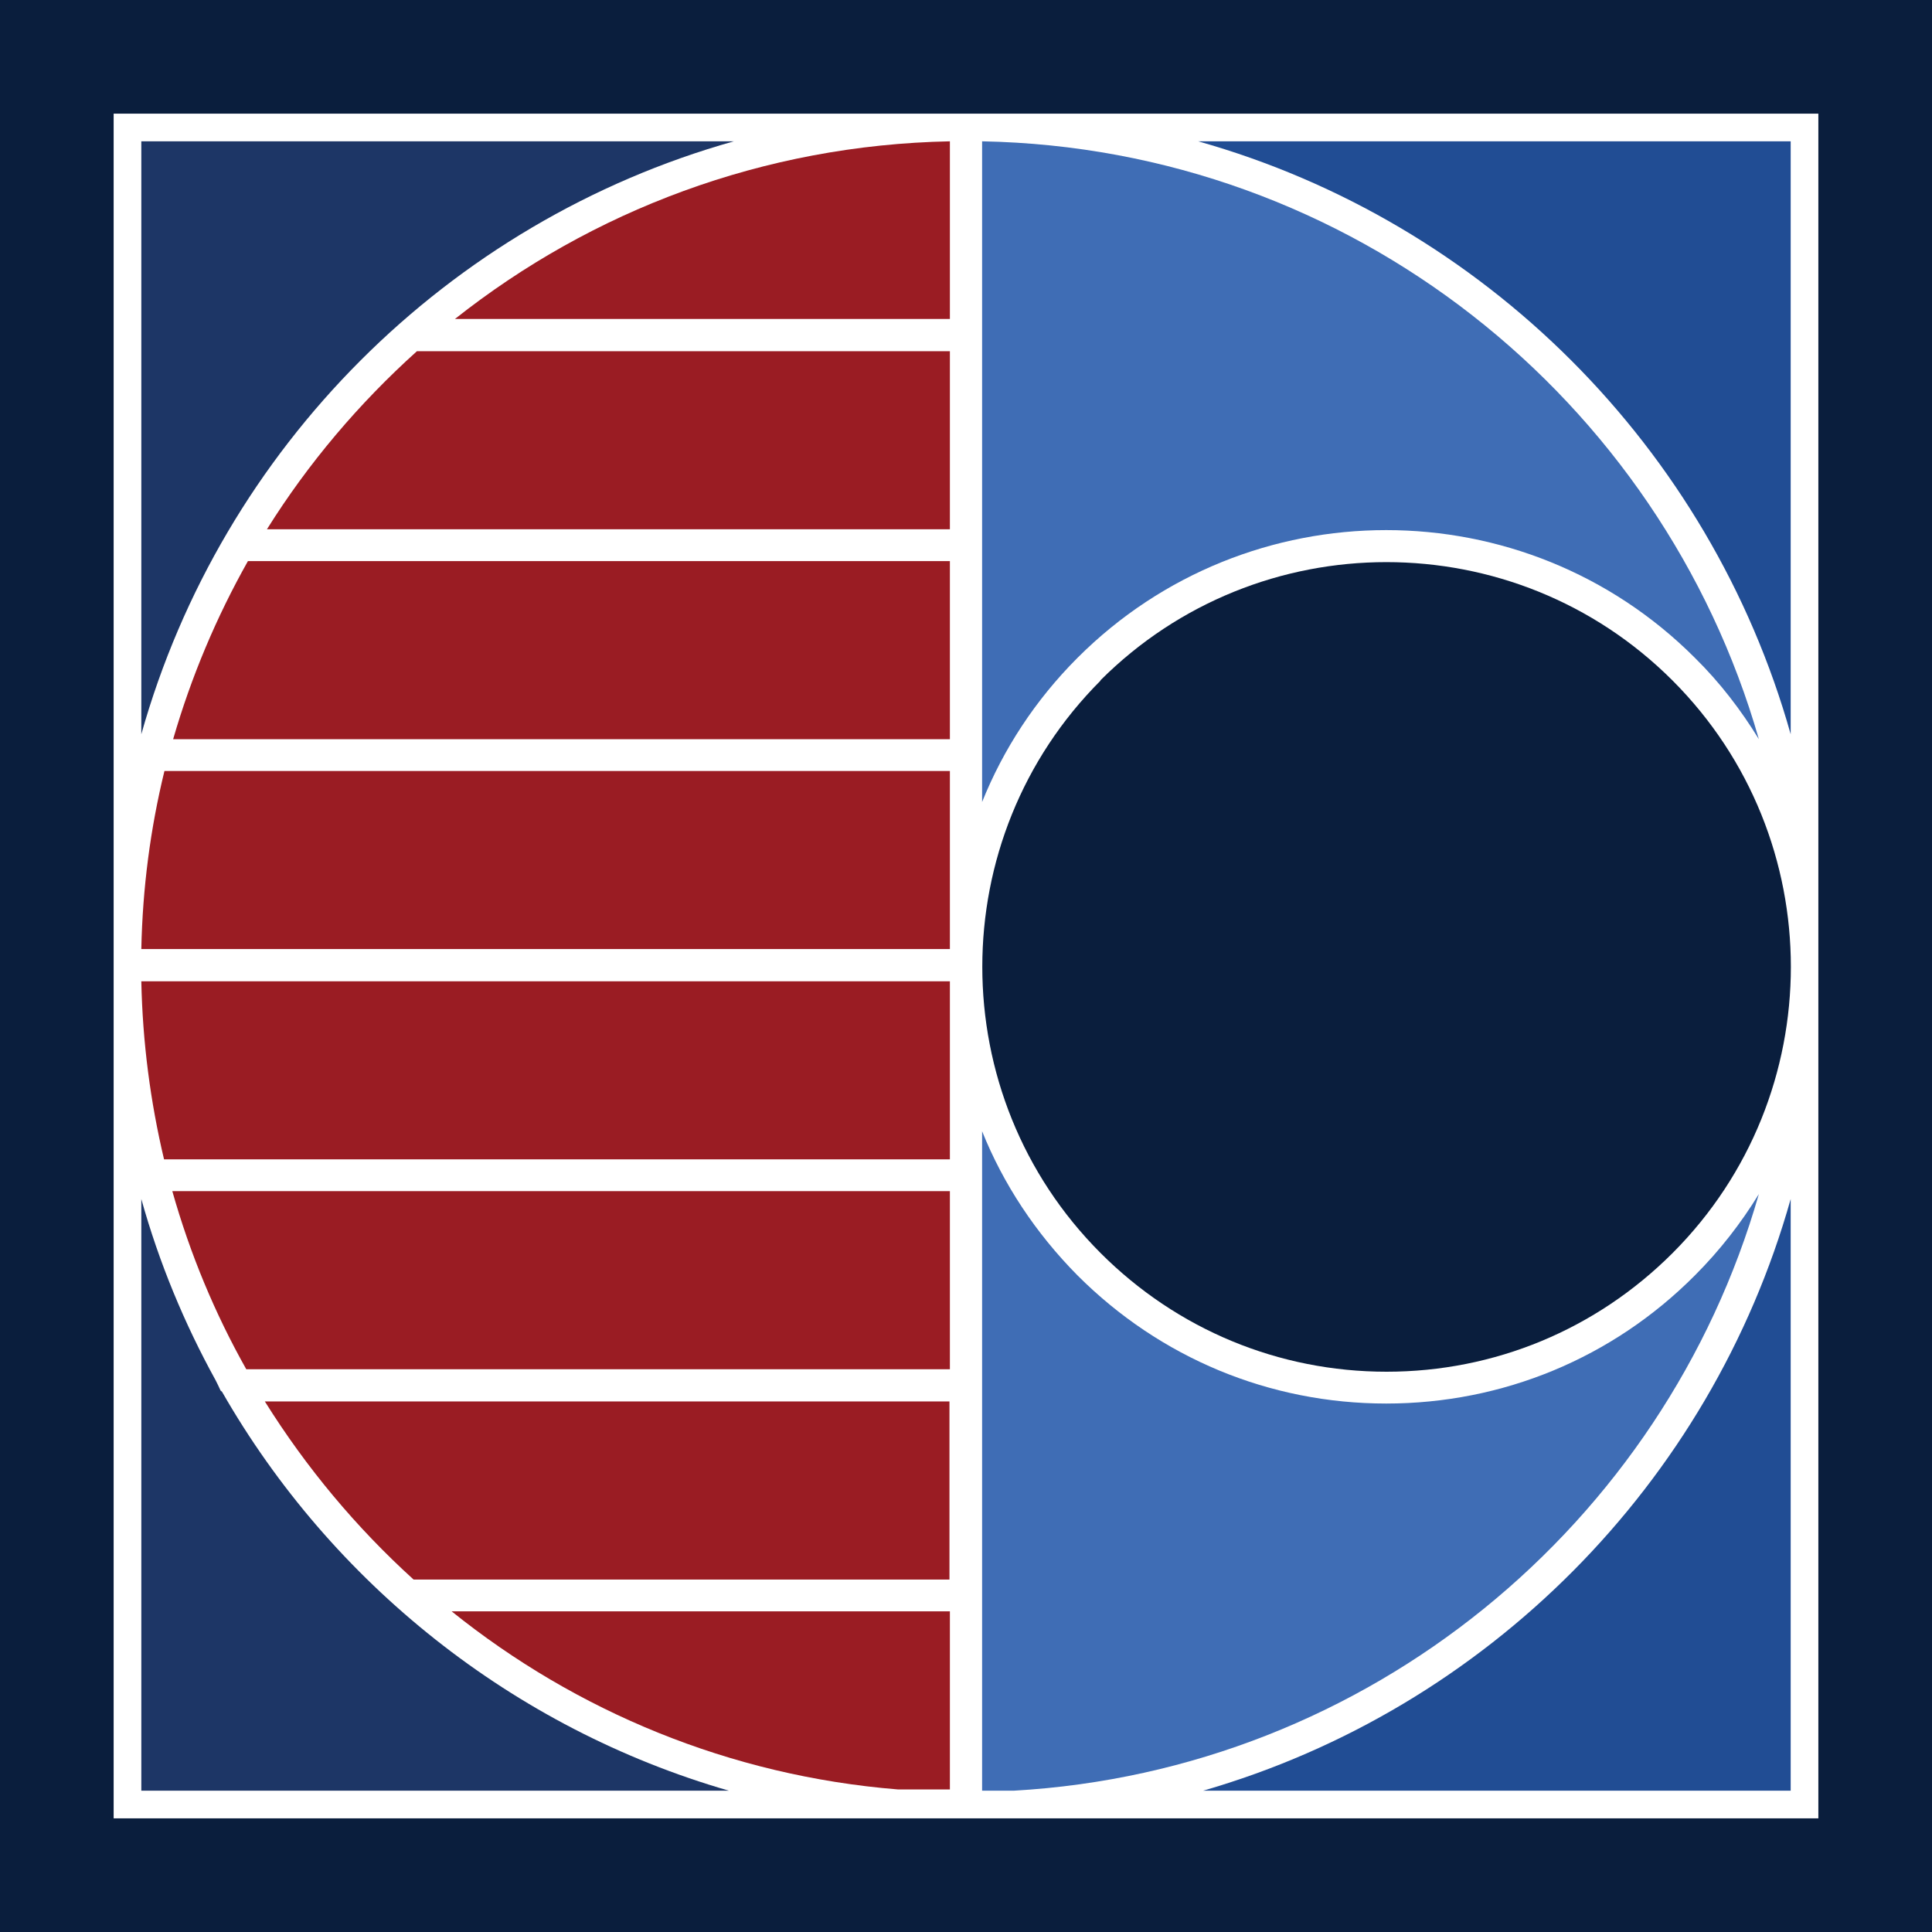
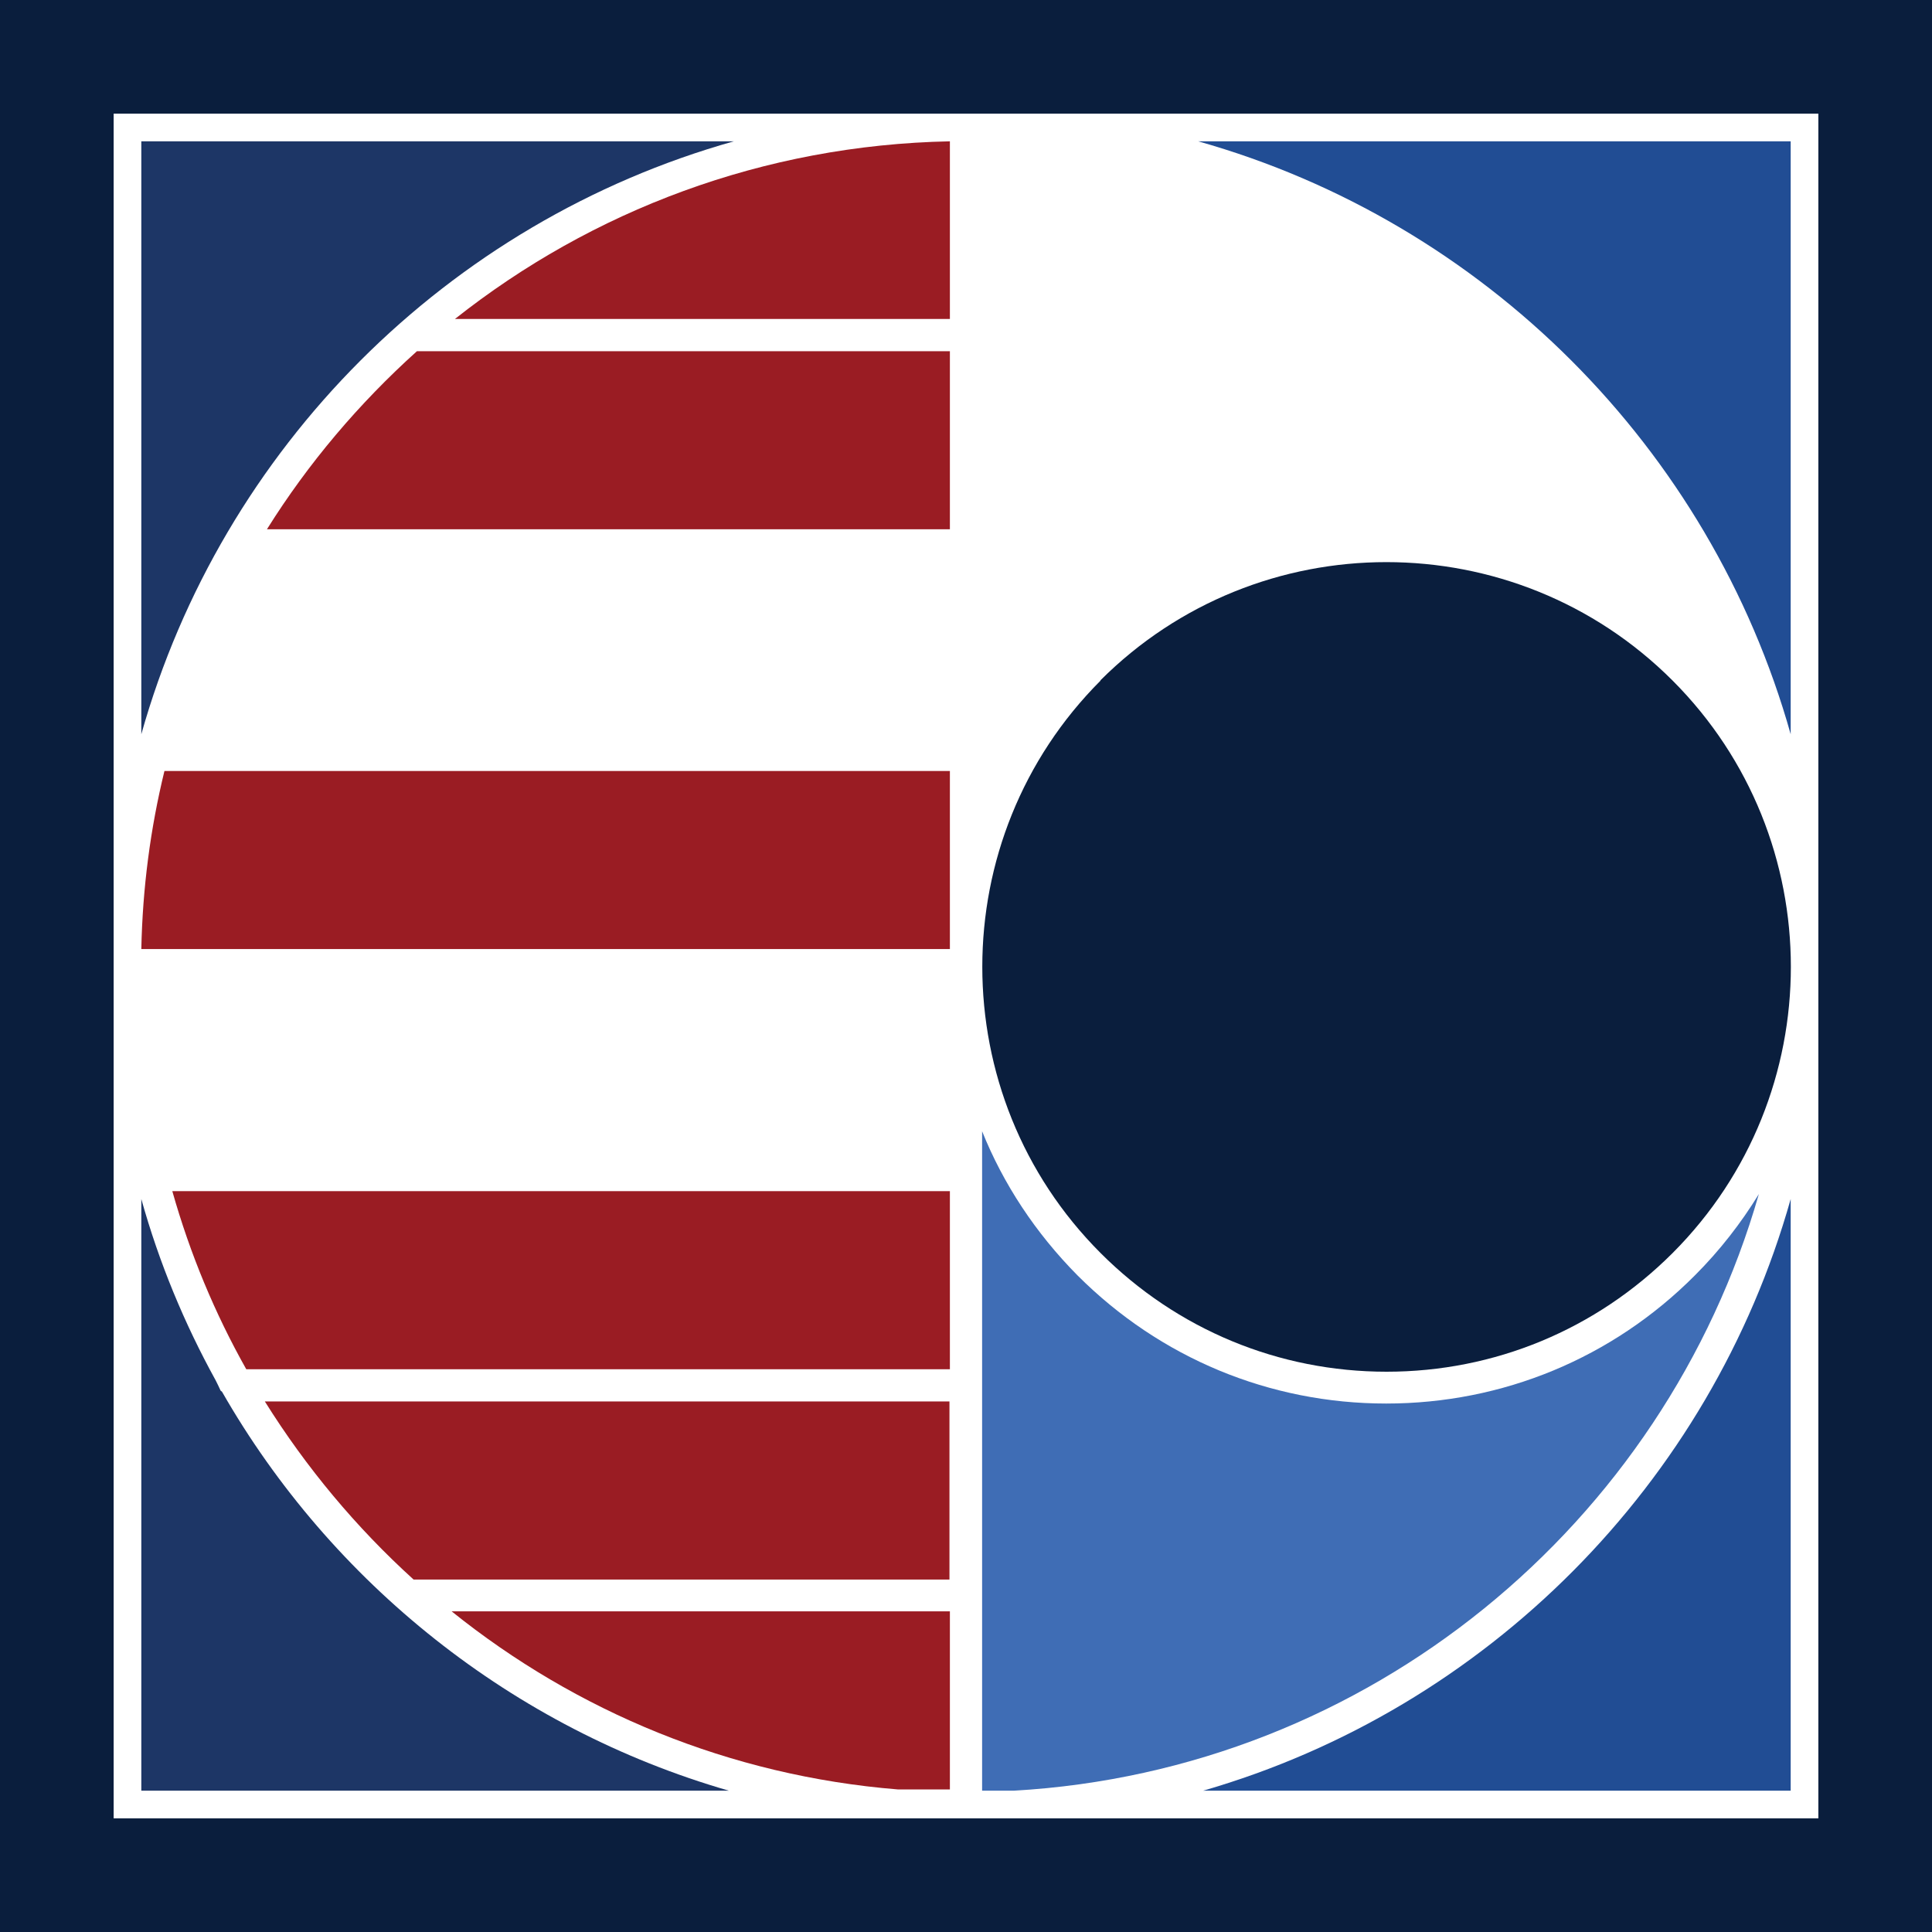
<svg xmlns="http://www.w3.org/2000/svg" width="68" height="68" viewBox="0 0 68 68" fill="none">
  <rect width="68" height="68" fill="#0A1E3D" />
  <g clip-path="url(#clip0_91_6067)">
    <path d="M64 4H4V64H64V4Z" fill="white" />
    <path d="M63.026 4.974V25.842C60.19 15.764 52.235 7.81 42.172 4.974H63.026Z" fill="#214D94" />
    <path d="M4.974 4.974H25.827C15.75 7.81 7.81 15.764 4.974 25.842V4.974Z" fill="#1D3666" />
    <path d="M33.433 4.974V11.227H16.012C20.825 7.417 26.86 5.105 33.433 4.974Z" fill="#9A1C23" />
    <path d="M14.674 12.362H33.433V18.629H9.395C10.849 16.303 12.638 14.194 14.674 12.362Z" fill="#9A1C23" />
-     <path d="M6.094 26.017C6.734 23.806 7.621 21.712 8.726 19.749H33.433V26.017H6.094Z" fill="#9A1C23" />
-     <path d="M34.567 19.749V4.974C47.553 5.221 58.474 14.048 61.906 26.016C61.281 24.998 60.539 24.024 59.652 23.151C53.661 17.16 43.918 17.16 37.927 23.151C36.429 24.649 35.309 26.38 34.567 28.227V19.749Z" fill="#3F6DB5" />
    <path d="M4.974 33.404C5.018 31.252 5.294 29.158 5.788 27.136H33.433V33.404H4.974Z" fill="#9A1C23" />
    <path d="M38.726 23.951C44.281 18.396 53.312 18.396 58.867 23.951C64.421 29.506 64.421 38.551 58.867 44.106C56.176 46.797 52.599 48.28 48.803 48.28C45.008 48.28 41.431 46.797 38.74 44.106C33.185 38.551 33.185 29.506 38.74 23.951H38.726Z" fill="#0A1E3D" />
-     <path d="M5.774 40.806C5.294 38.784 5.018 36.69 4.974 34.538H33.433V40.806H5.774Z" fill="#9A1C23" />
    <path d="M4.974 63.026V42.202C5.599 44.441 6.486 46.579 7.592 48.586C7.65 48.702 7.708 48.818 7.766 48.949C7.781 48.949 7.795 48.978 7.81 48.978C11.663 55.711 18.047 60.83 25.653 63.026H4.974Z" fill="#1D3666" />
    <path d="M6.065 41.925H33.433V48.193H8.668C7.563 46.23 6.69 44.136 6.065 41.925Z" fill="#9A1C23" />
    <path d="M9.322 49.327H33.418V55.595H14.557C12.536 53.762 10.777 51.654 9.322 49.327Z" fill="#9A1C23" />
    <path d="M15.896 56.714H33.433V62.982H31.601C25.682 62.502 20.273 60.233 15.896 56.714Z" fill="#9A1C23" />
    <path d="M34.567 63.026V39.817C35.309 41.664 36.443 43.394 37.927 44.892C40.835 47.8 44.689 49.4 48.789 49.4C52.89 49.4 56.758 47.8 59.652 44.892C60.539 44.005 61.281 43.045 61.906 42.027C58.576 53.646 48.179 62.313 35.687 63.026H34.567Z" fill="#3F6DB5" />
    <path d="M42.347 63.026C52.323 60.146 60.205 52.221 63.026 42.202V63.026H42.347Z" fill="#214D94" />
  </g>
  <defs>
    <clipPath id="clip0_91_6067">
      <rect width="60" height="60" fill="white" transform="translate(4 4)" />
    </clipPath>
  </defs>
</svg>